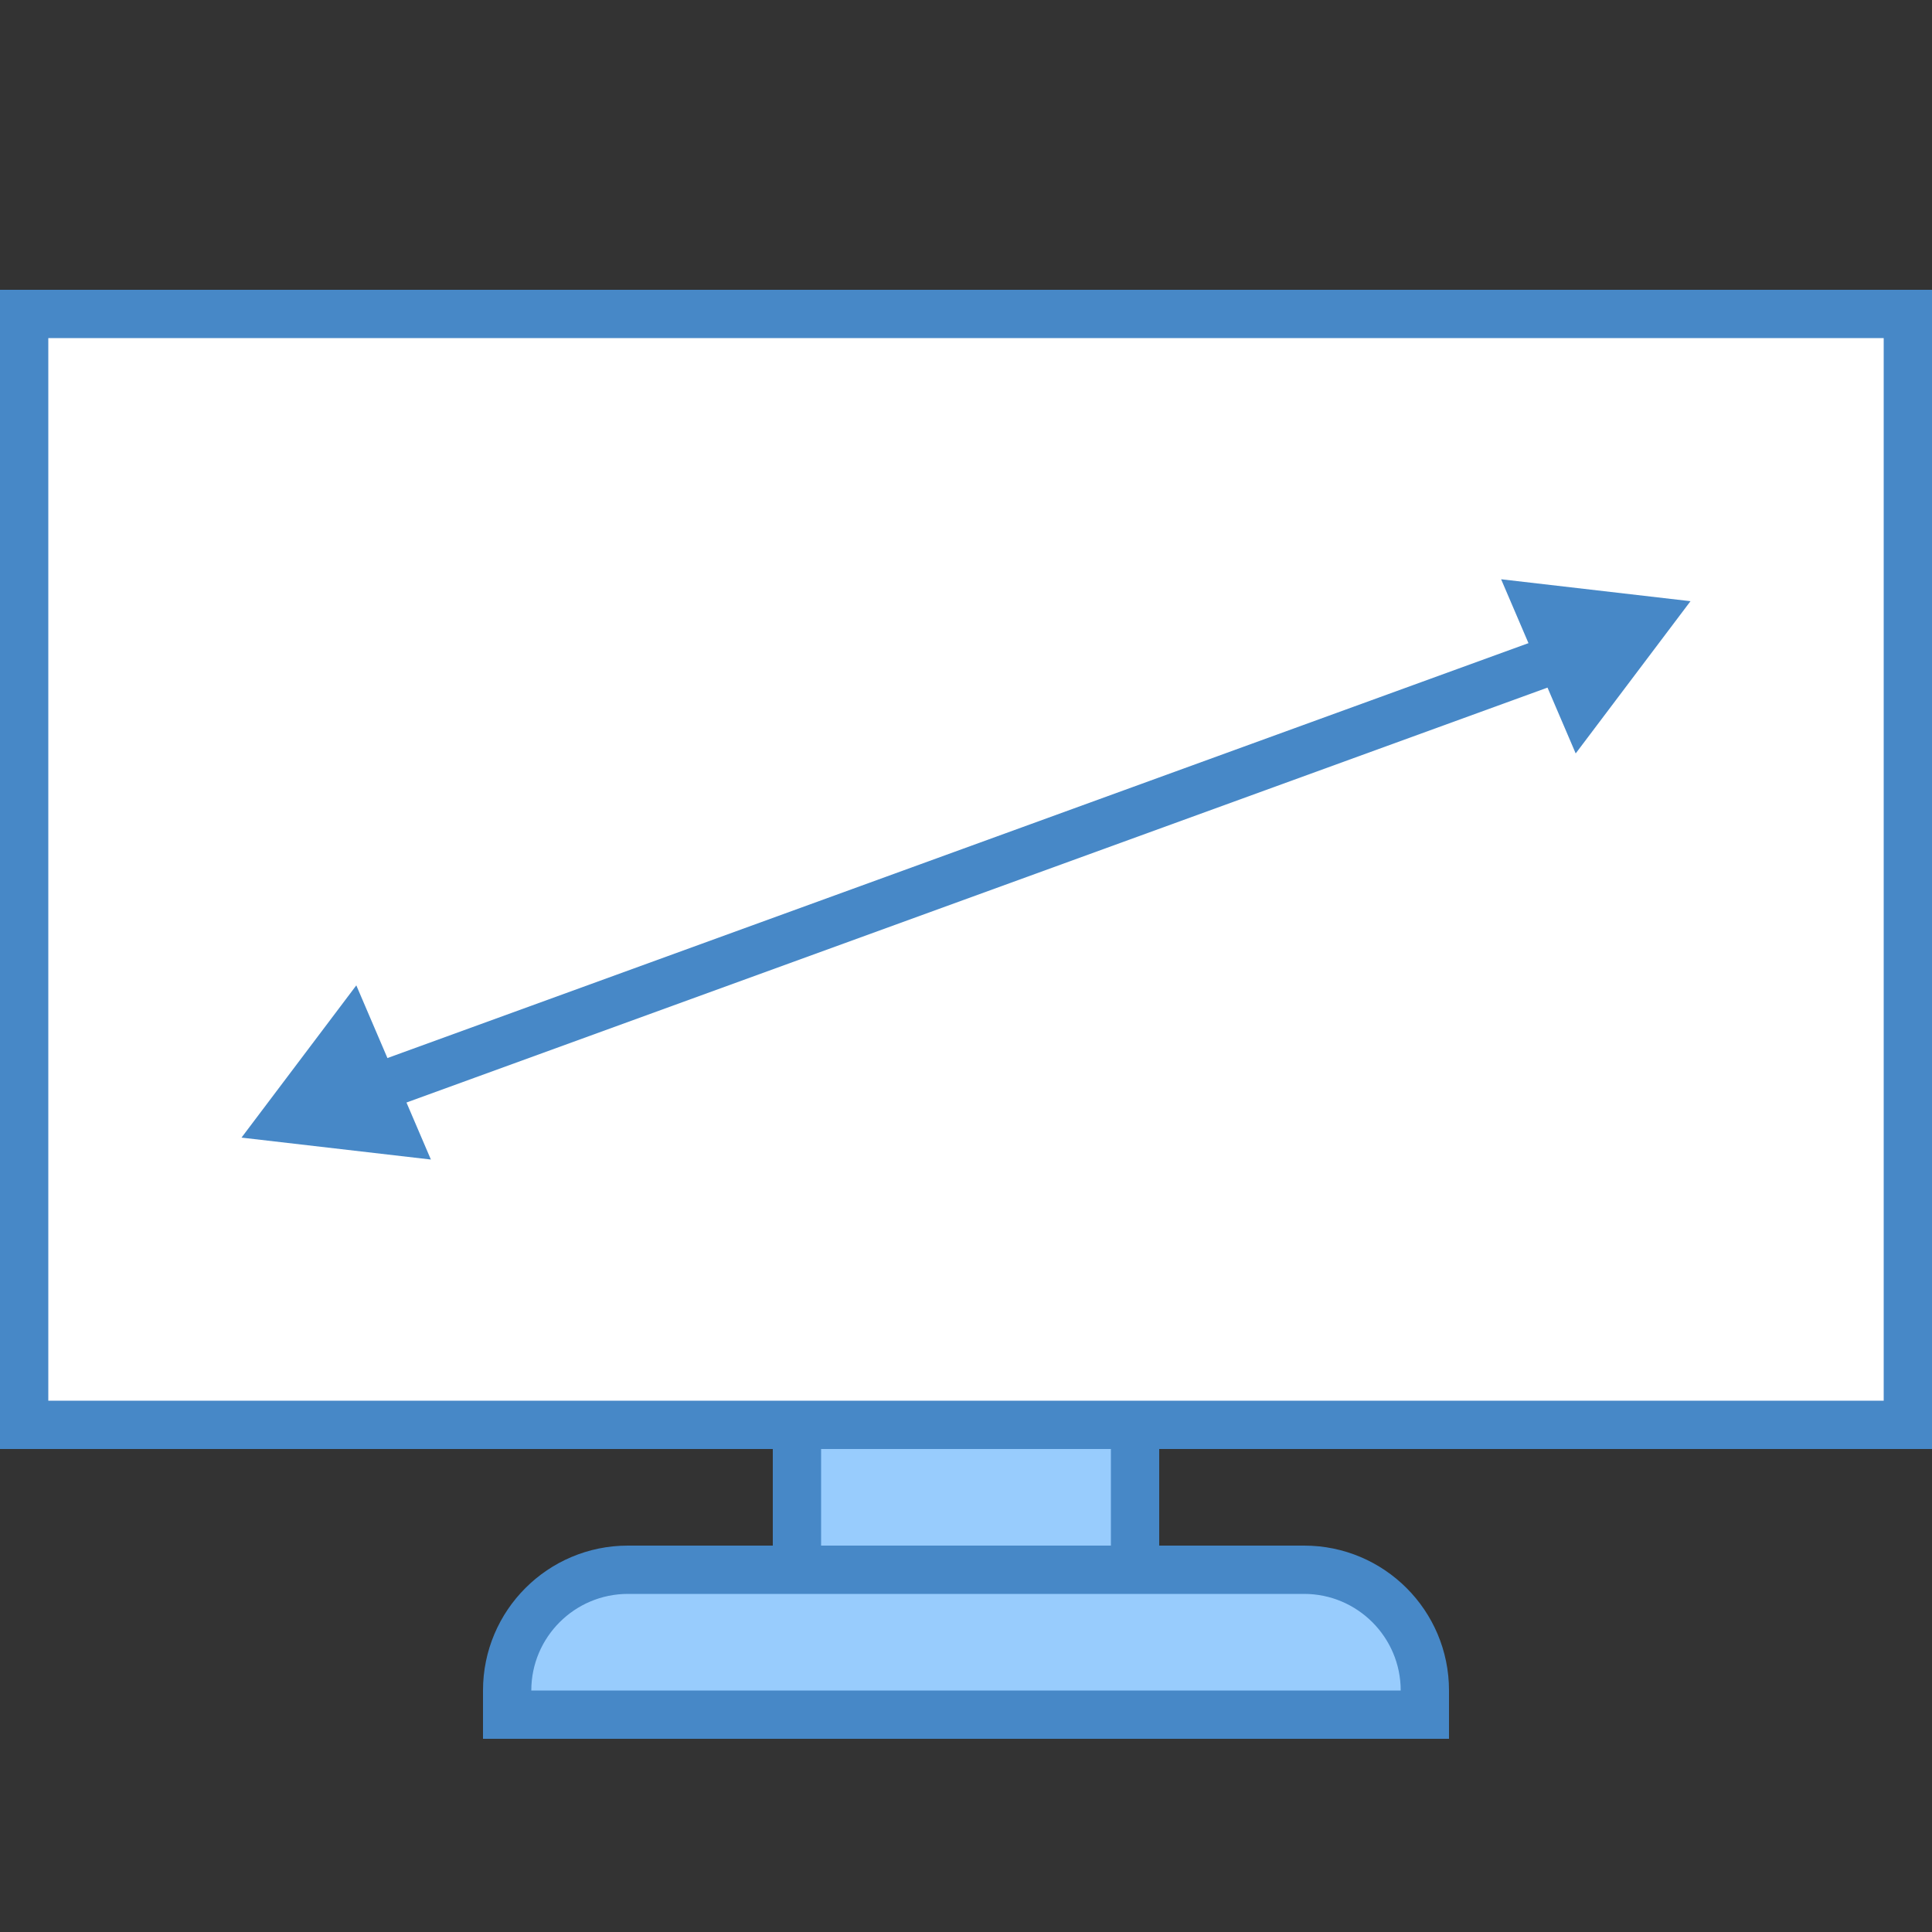
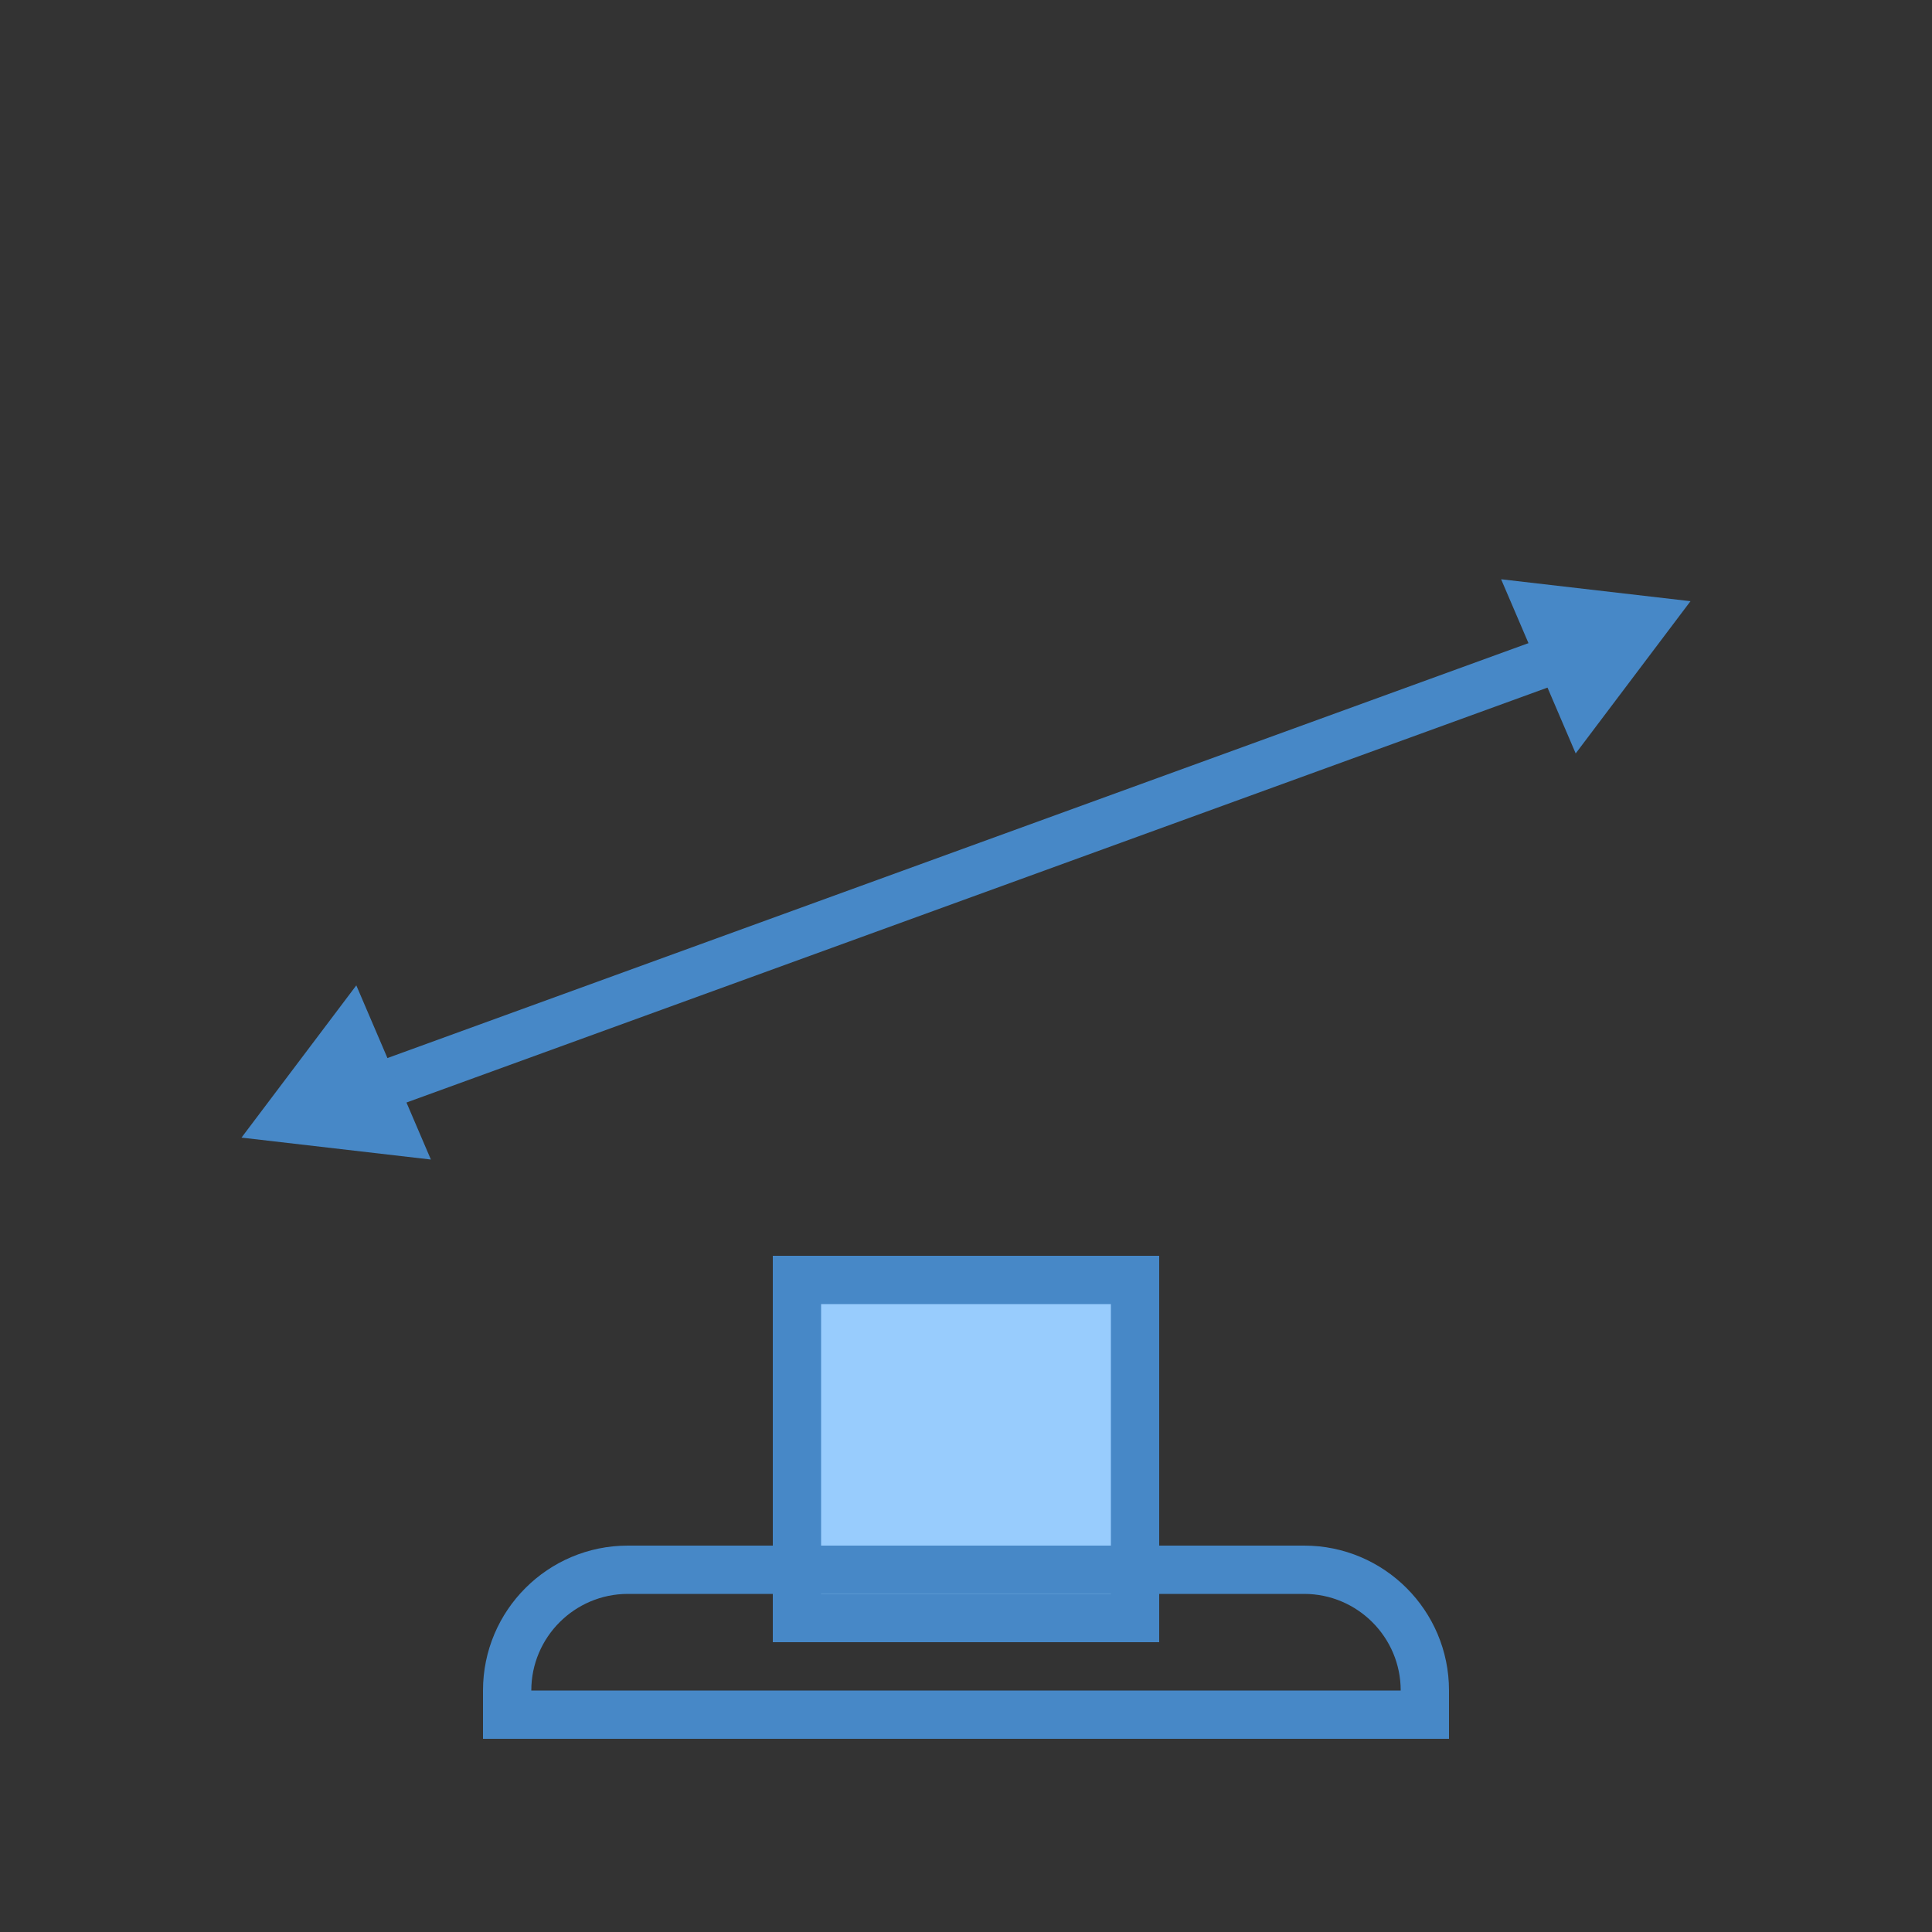
<svg xmlns="http://www.w3.org/2000/svg" viewBox="0 0 40 40" width="80px" height="80px">
  <rect x="0" y="0" width="40" height="40" fill="#333333" stroke="none" />
  <path fill="#98ccfd" d="M16.5 26.5H23.5V33.5H16.5z" />
  <path fill="#4788c7" d="M23,27v6h-6v-6H23 M24,26h-8v8h8V26L24,26z" />
-   <path fill="#fff" d="M0.5 6.5H39.5V29.5H0.5z" />
-   <path fill="#4788c7" d="M39,7v22H1V7H39 M40,6H0v24h40V6L40,6z" />
-   <path fill="#98ccfd" d="M10.5,35.5V35c0-1.379,1.122-2.5,2.5-2.5h14c1.378,0,2.5,1.121,2.5,2.5v0.5H10.5z" />
  <path fill="#4788c7" d="M27,33c1.103,0,2,0.897,2,2H11c0-1.103,0.897-2,2-2H27 M27,32H13c-1.657,0-3,1.343-3,3v1h20v-1 C30,33.343,28.657,32,27,32L27,32z" />
  <path fill="none" stroke="#4788c7" stroke-miterlimit="10" d="M32.939 13.377L7.061 22.787" />
  <path fill="#4788c7" d="M32.623 15.599L35 12.447 31.079 11.993zM7.377 20.401L5 23.553 8.921 24.007z" />
</svg>